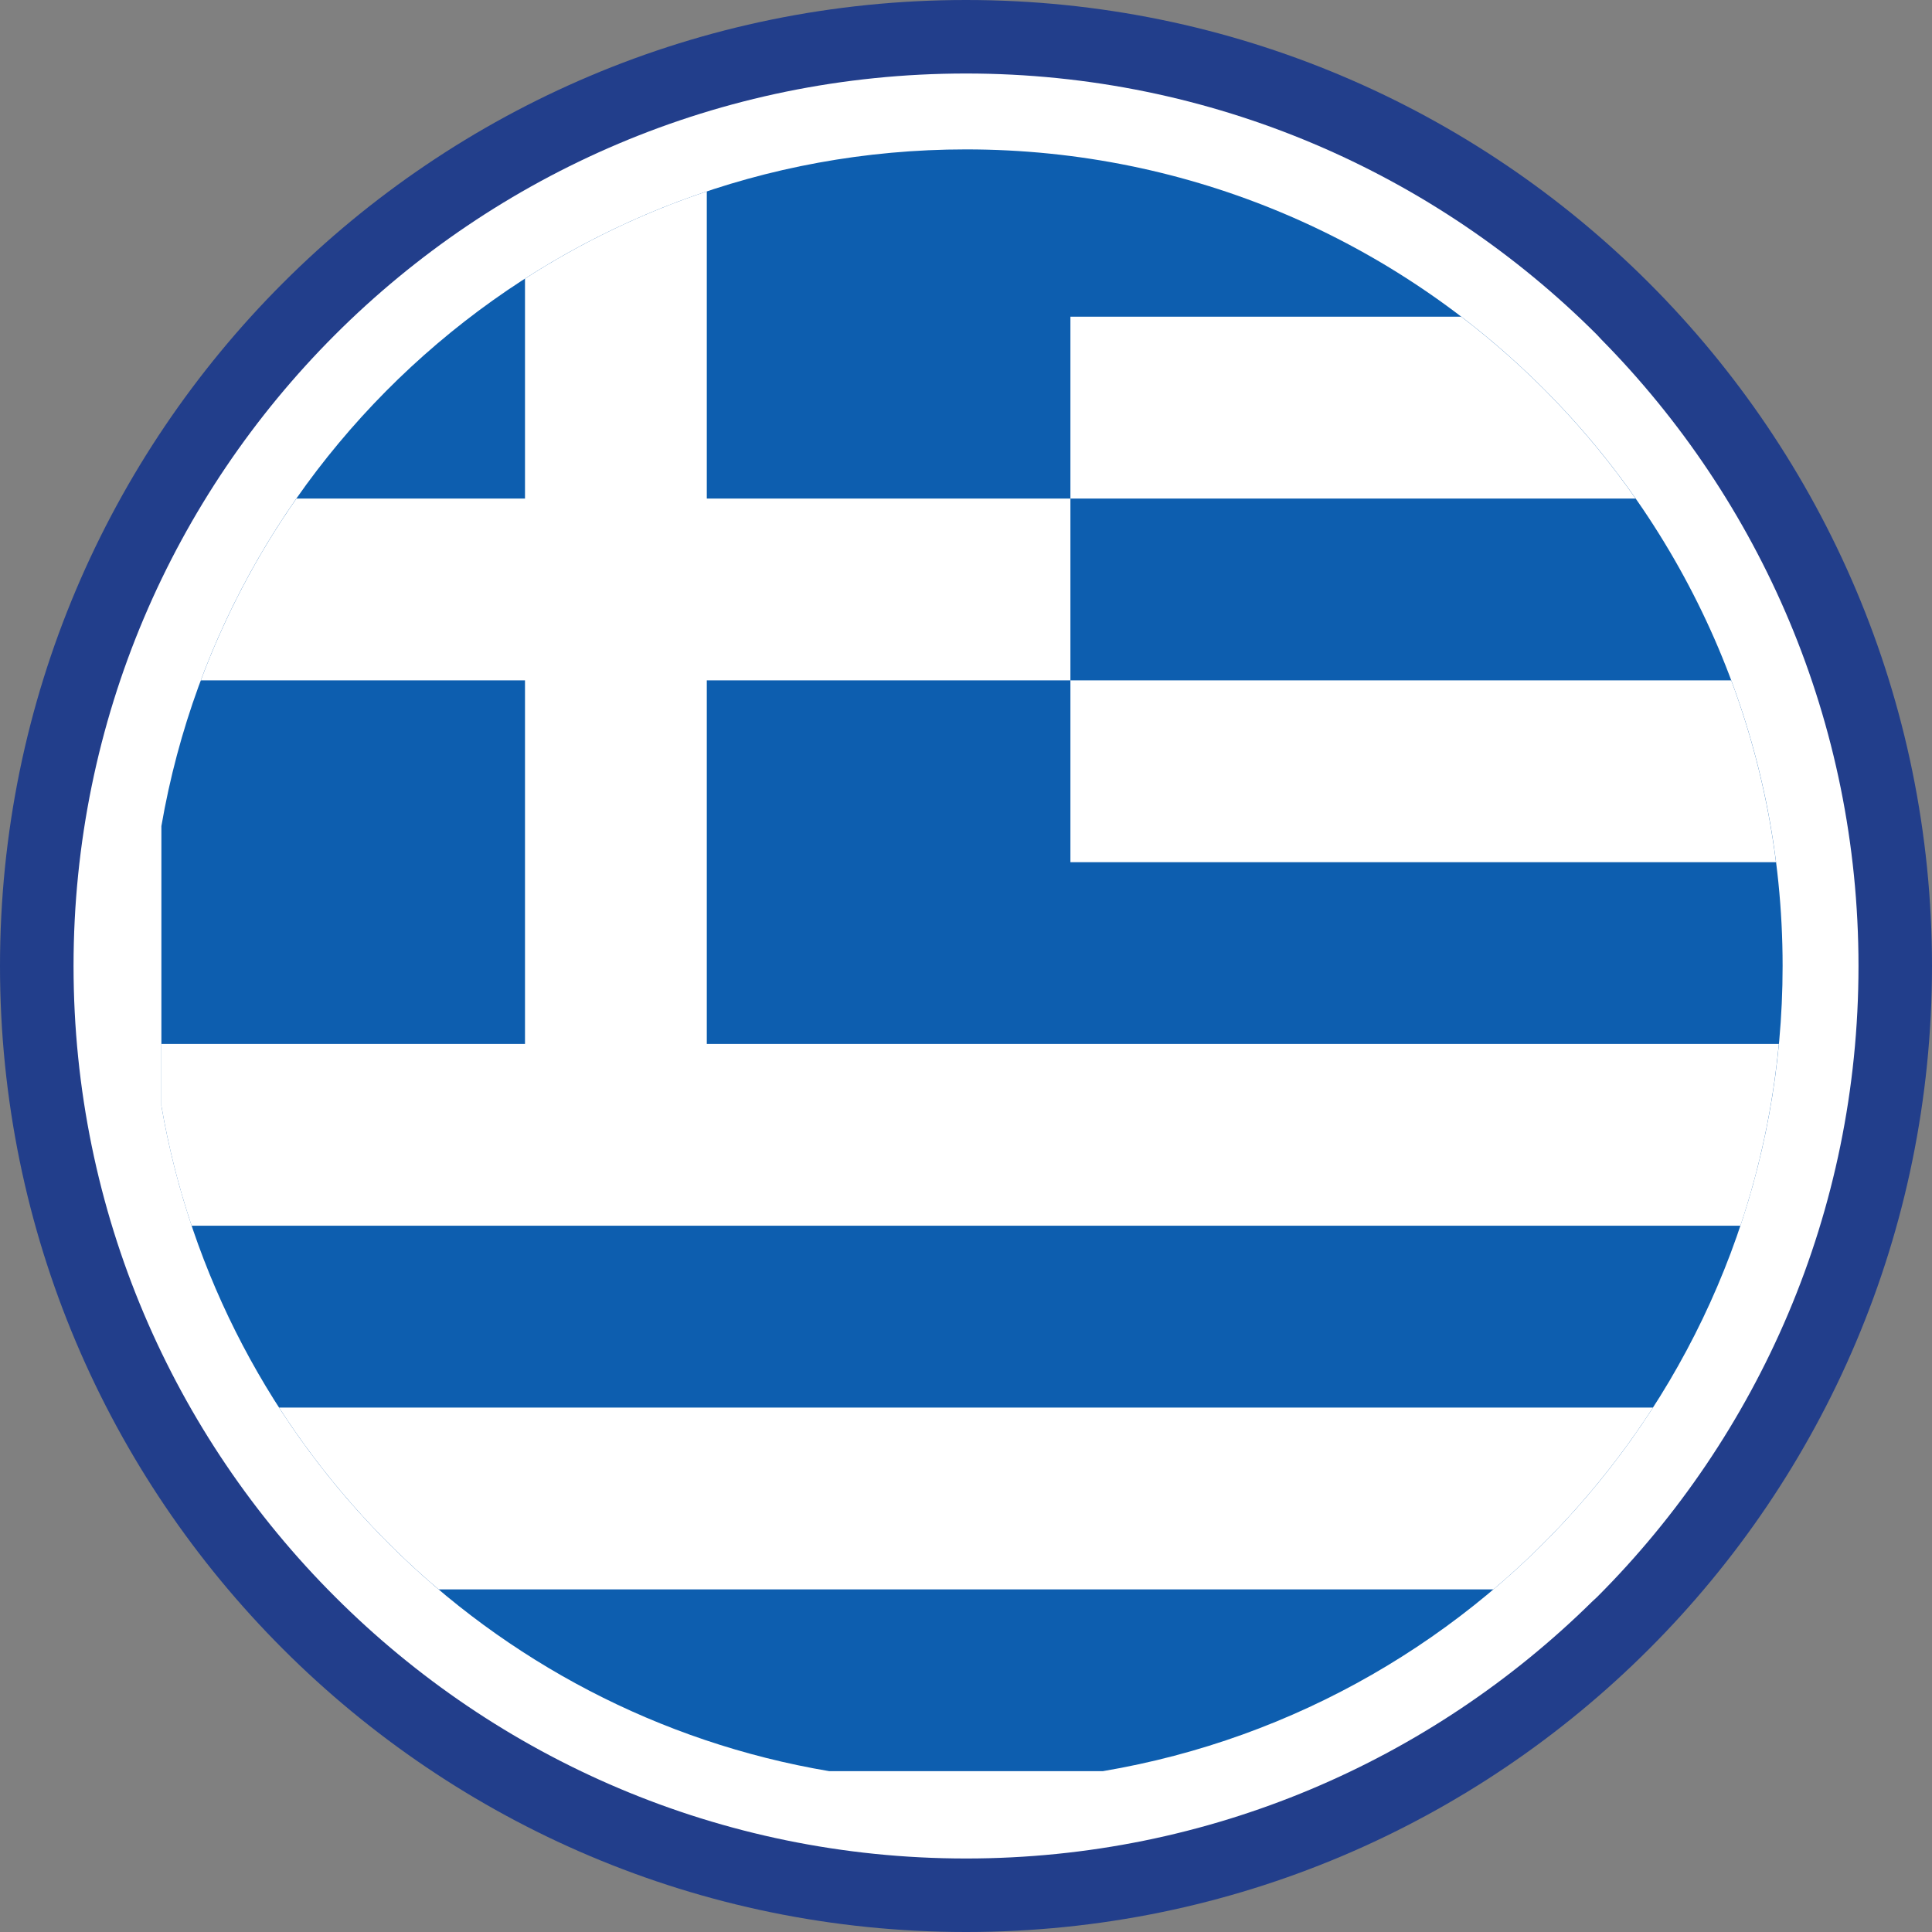
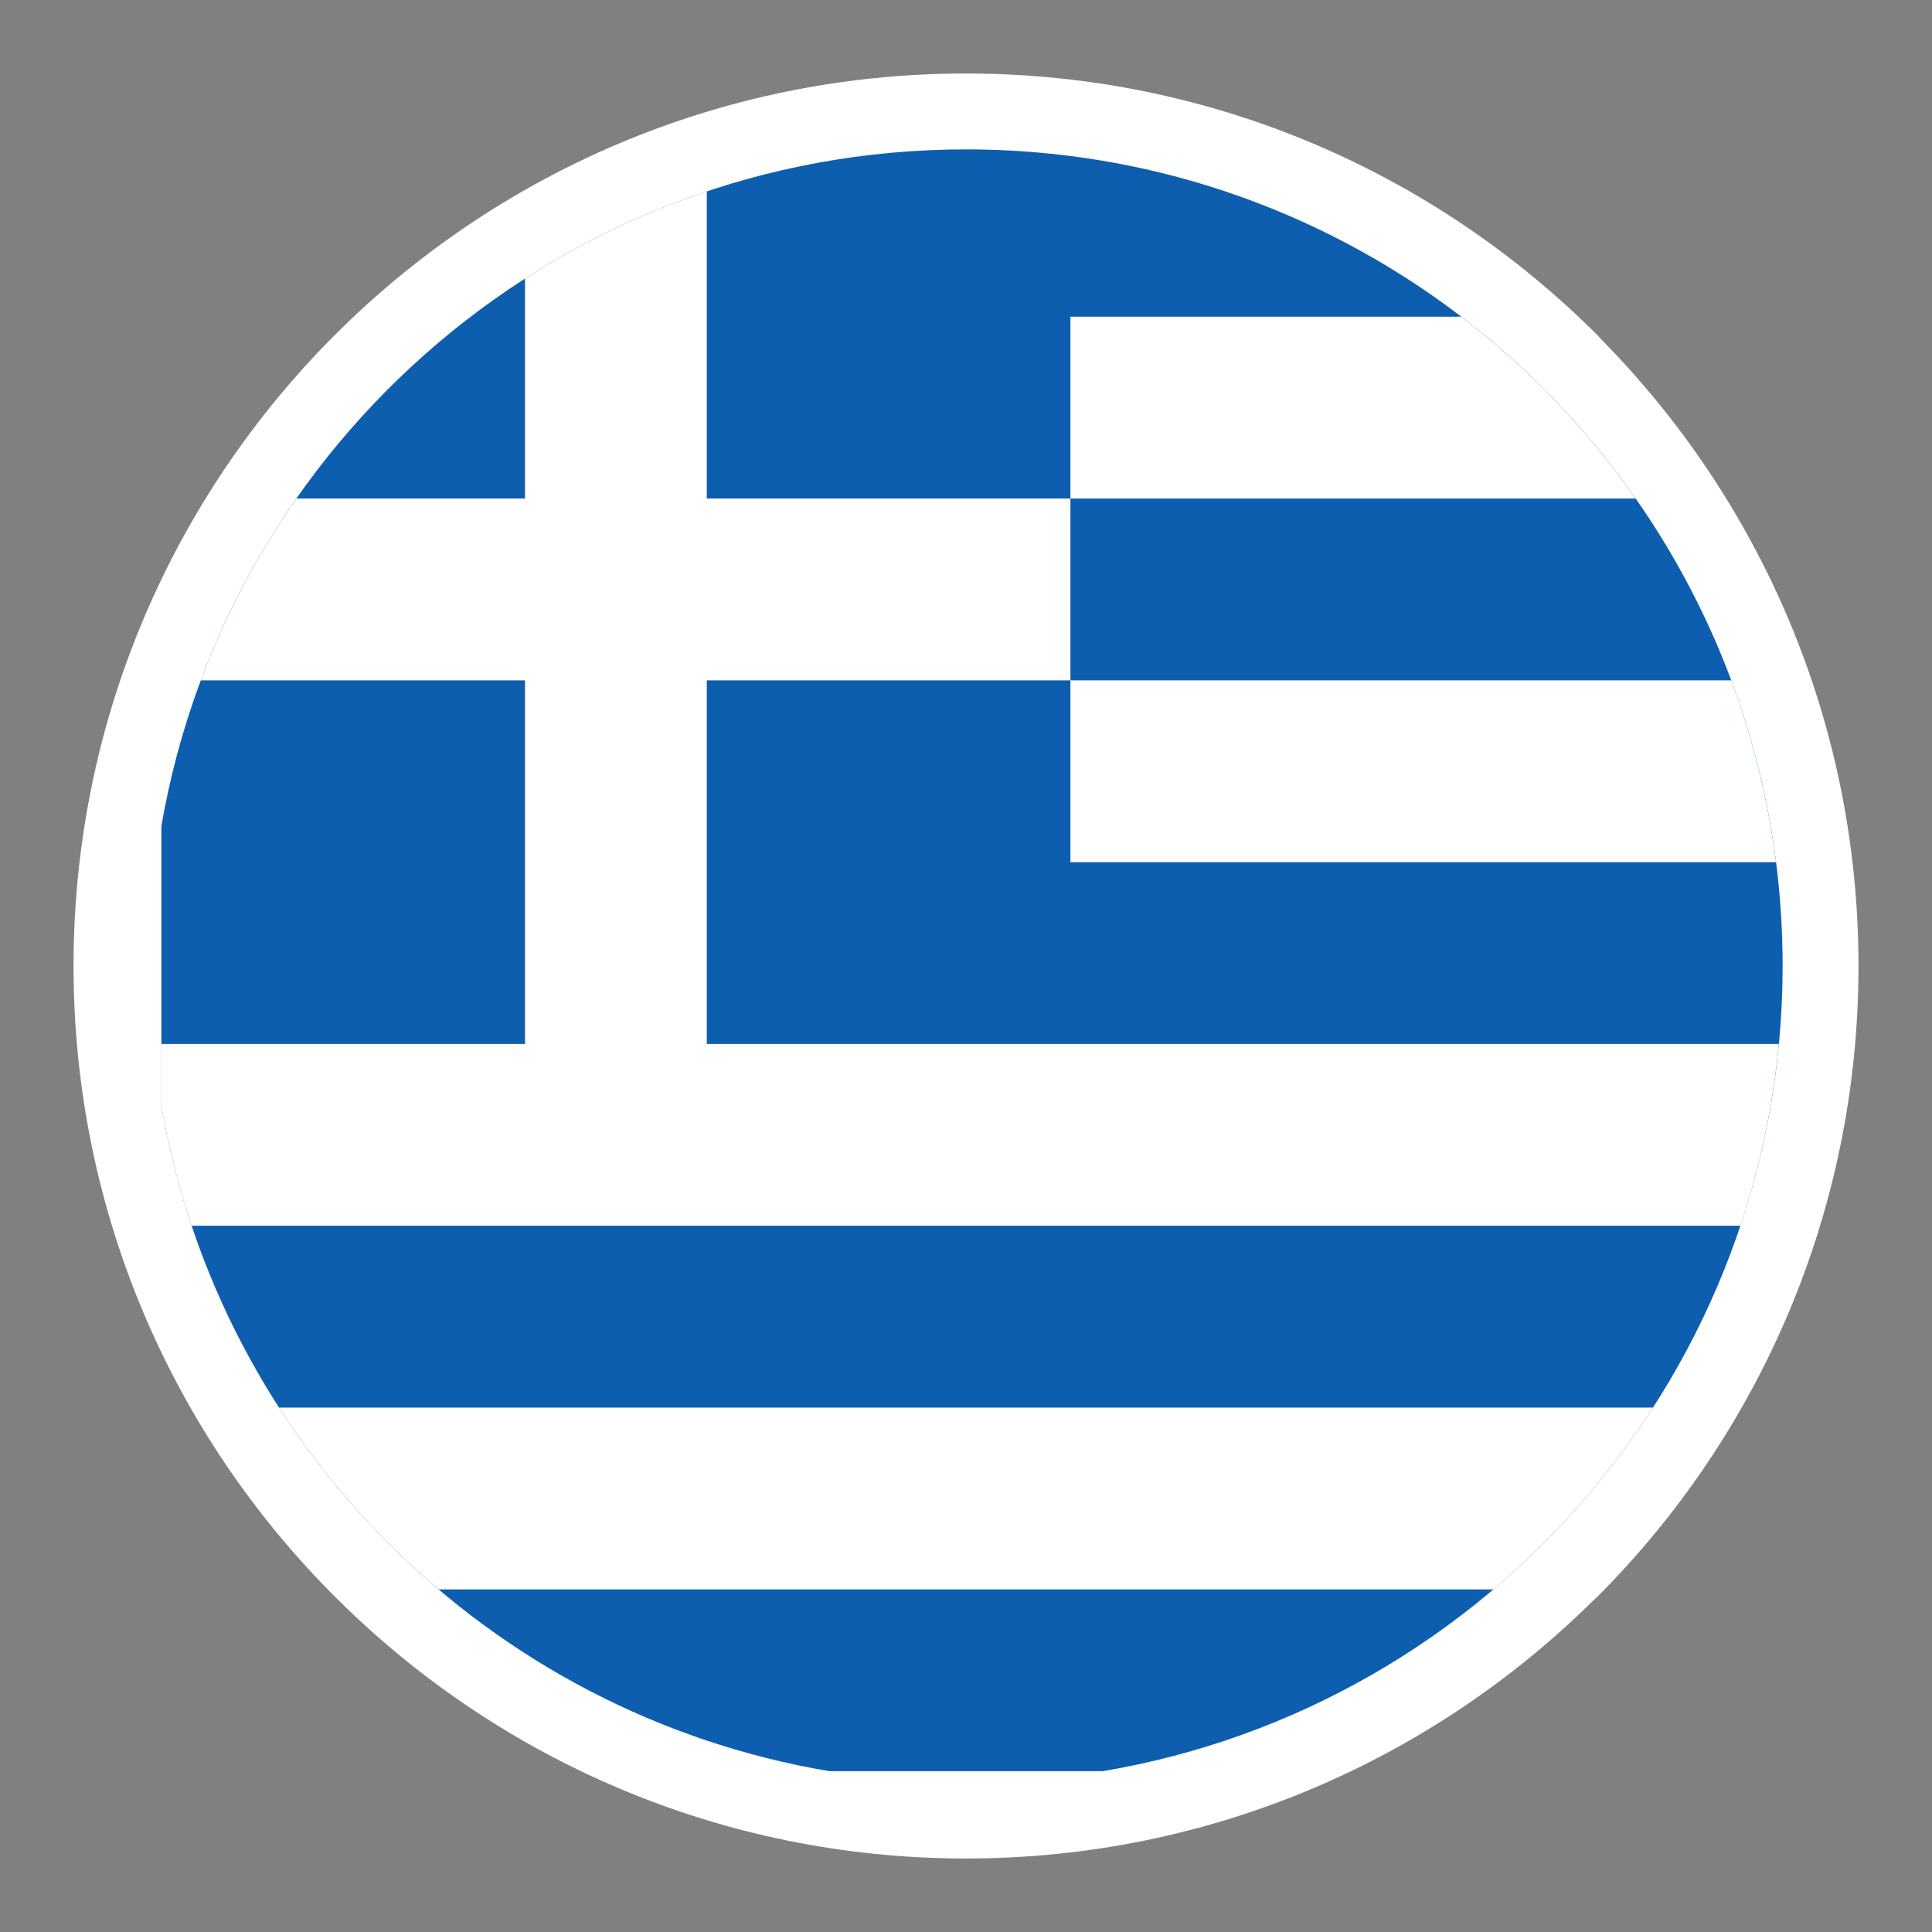
<svg xmlns="http://www.w3.org/2000/svg" width="100%" height="100%" viewBox="0 0 512 512" version="1.1" xml:space="preserve" style="fill-rule:evenodd;clip-rule:evenodd;stroke-linejoin:round;stroke-miterlimit:2;">
  <rect x="0" y="0" width="512" height="512" fill="#808080" stroke="none" />
  <g>
-     <path d="M256,0C326.68,0 390.69,28.66 437.01,74.99C483.34,121.31 512,185.32 512,256C512,326.68 483.34,390.69 437.01,437.01C390.69,483.34 326.68,512 256,512C185.32,512 121.31,483.34 74.99,437.01C28.66,390.69 0,326.68 0,256C0,185.32 28.66,121.31 74.99,74.99C121.31,28.66 185.32,0 256,0Z" style="fill:rgb(34,62,139);fill-rule:nonzero;" />
    <path d="M256,19.48C321.3,19.48 380.46,45.96 423.25,88.75L424.34,89.93C466.48,132.64 492.52,191.3 492.52,255.99C492.52,321.3 466.02,380.45 423.23,423.24L422.05,424.33C379.32,466.49 320.65,492.52 256,492.52C190.77,492.52 131.63,466.01 88.82,423.19C45.98,380.45 19.49,321.3 19.49,255.99C19.49,190.68 45.97,131.54 88.76,88.75C131.55,45.96 190.7,19.48 256,19.48Z" style="fill:white;fill-rule:nonzero;" />
    <path d="M292.3,469.37L219.71,469.37C129.53,454.15 58.32,383.13 42.77,293.07L42.77,218.92C60.35,117.06 149.12,39.59 256,39.59C375.52,39.59 472.41,136.48 472.41,255.99C472.41,363.14 394.52,452.11 292.3,469.37Z" style="fill:rgb(13,94,175);fill-rule:nonzero;" />
    <path d="M187.31,50.72L187.31,132.12L283.67,132.12L283.67,83.93L387.24,83.93C405.032,97.519 420.619,113.774 433.45,132.12L283.67,132.12L283.67,180.3L187.31,180.3L187.31,276.66L471.41,276.66C469.82,293.34 466.37,309.47 461.23,324.83L50.78,324.83C47.304,314.463 44.626,303.846 42.77,293.07L42.77,276.66L139.13,276.66L139.13,180.3L53.22,180.3C59.601,163.236 68.116,147.047 78.56,132.12L139.13,132.12L139.13,73.84C154.03,64.26 170.2,56.44 187.31,50.72ZM458.79,180.3C464.5,195.61 468.53,211.75 470.66,228.49L283.67,228.49L283.67,180.3L458.79,180.3ZM438.06,373.02C426.417,391.075 412.17,407.31 395.78,421.2L116.23,421.2C99.835,407.316 85.587,391.079 73.95,373.02L438.06,373.02Z" style="fill:white;fill-rule:nonzero;" />
  </g>
</svg>